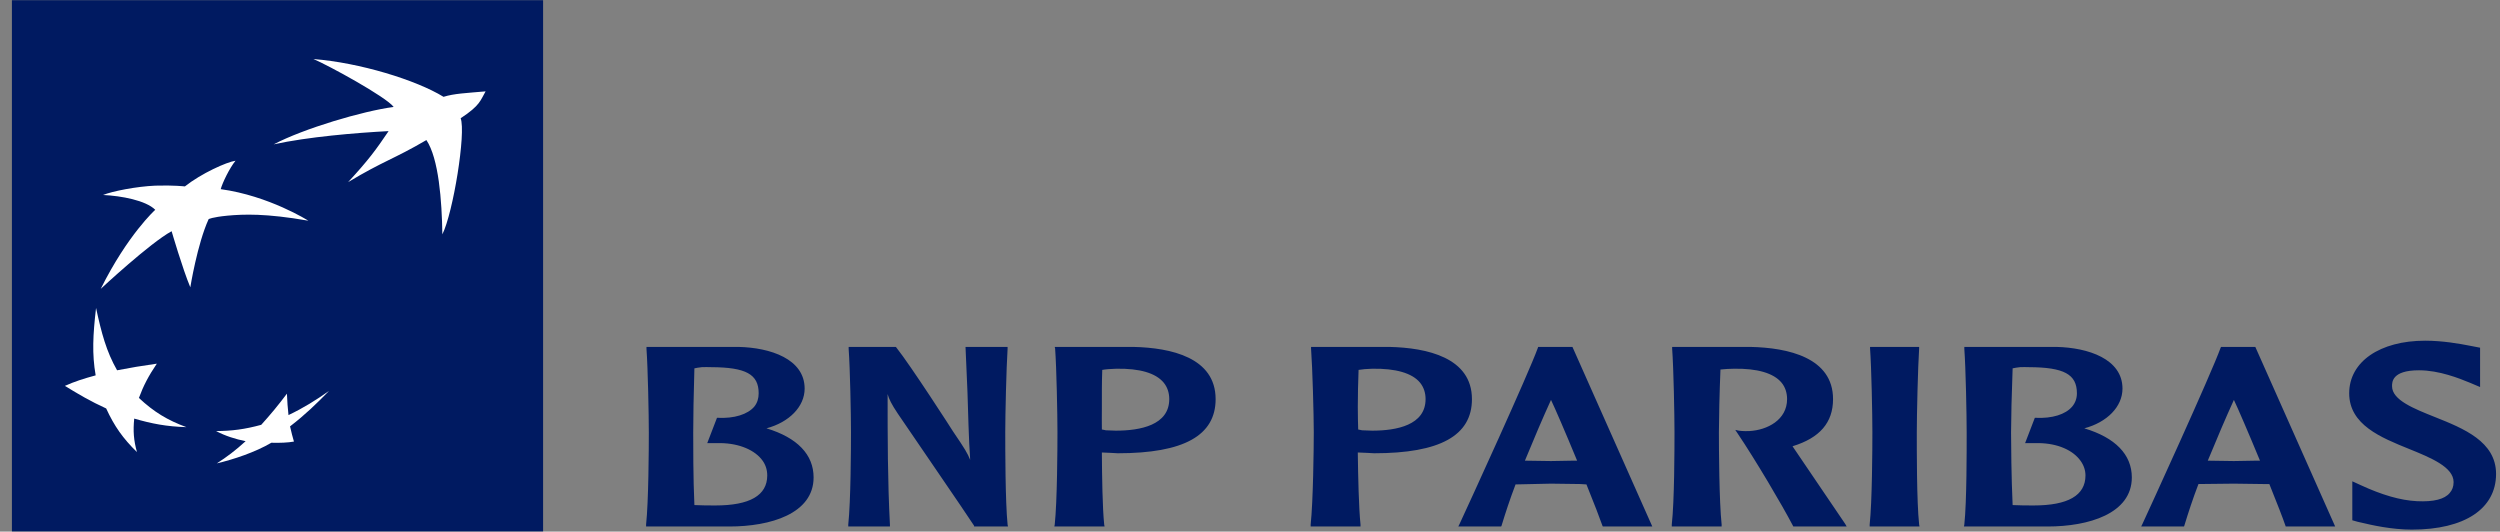
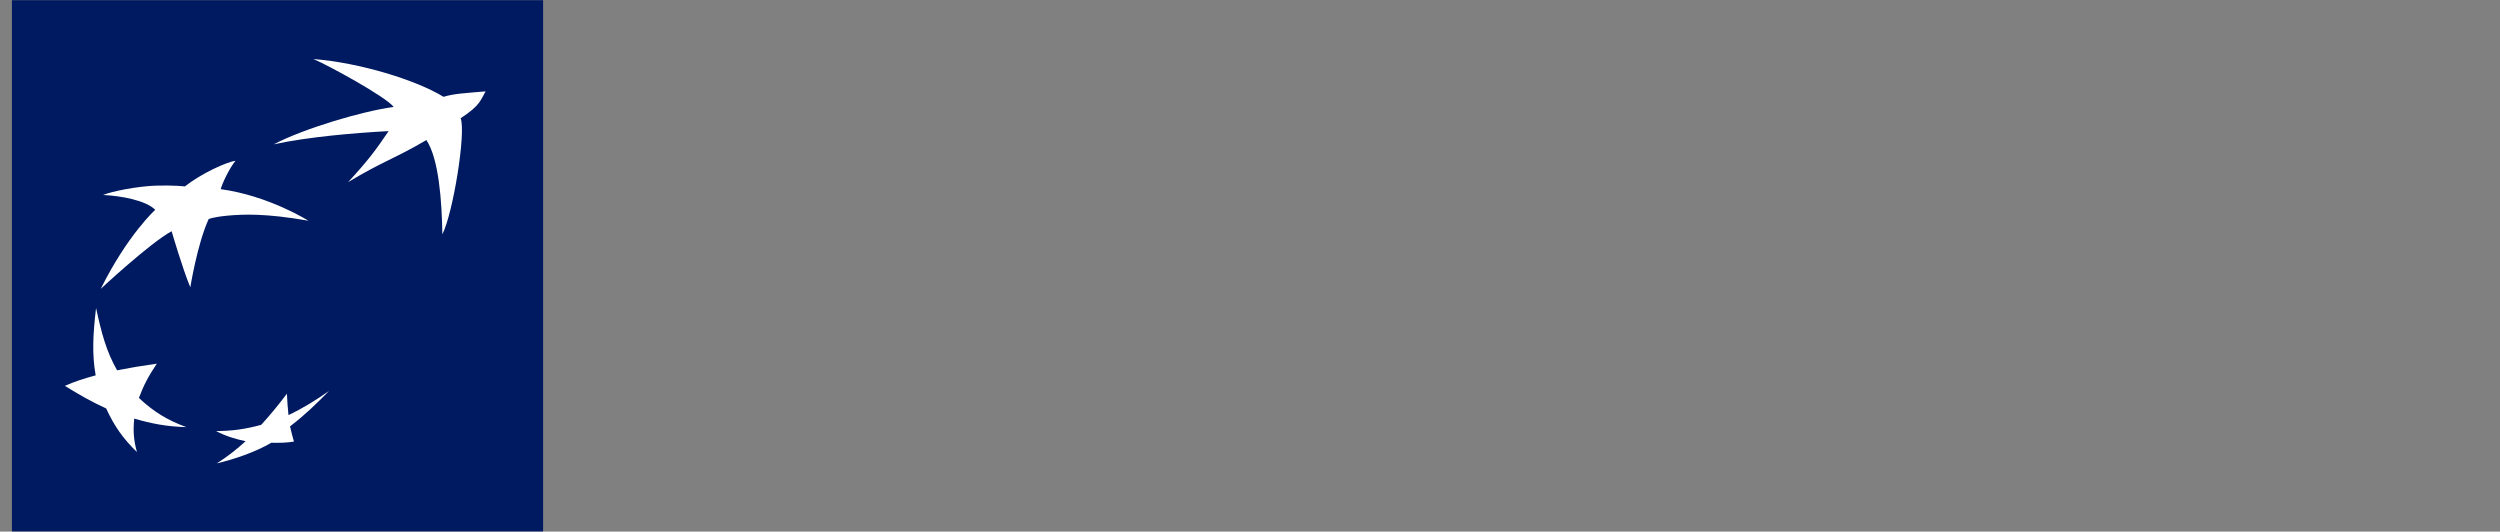
<svg xmlns="http://www.w3.org/2000/svg" width="174" height="37" viewBox="0 0 174 37" fill="none">
  <rect x="0" y="0" width="174" height="37" fill="#808080" stroke="none" />
-   <path d="M168.791 23.712C165.635 23.712 163.504 25.177 163.504 27.372C163.504 29.571 165.727 30.458 167.679 31.249C169.187 31.86 170.77 32.508 170.77 33.554C170.77 33.873 170.673 34.115 170.499 34.313C170.141 34.742 169.393 34.94 168.222 34.882C167.072 34.827 165.771 34.443 164.317 33.771L163.721 33.499V36.211L164.101 36.319L164.345 36.373C165.071 36.548 166.459 36.861 167.869 36.861C171.535 36.861 173.726 35.412 173.726 32.984C173.726 30.733 171.465 29.822 169.469 29.026C168.005 28.441 166.487 27.842 166.487 26.884C166.487 26.603 166.47 25.772 168.358 25.772C169.767 25.772 171.161 26.331 171.909 26.64L172.614 26.938V24.2L171.909 24.064C171.204 23.927 170.017 23.712 168.791 23.712ZM44.995 24.145V24.281C45.093 25.598 45.158 28.9 45.158 30.11C45.158 31.214 45.141 34.902 44.968 36.509V36.644H50.77C53.611 36.644 56.626 35.759 56.626 33.228C56.626 31.64 55.493 30.459 53.346 29.812C54.918 29.393 56.003 28.307 56.003 27.046C56.003 24.986 53.617 24.192 51.393 24.145H44.995ZM59.066 24.145V24.281C59.164 25.598 59.229 28.867 59.229 30.083C59.229 31.185 59.213 34.905 59.039 36.509V36.644H61.94V36.536C61.778 33.473 61.778 30.4 61.778 27.426C61.875 27.774 62.037 28.115 62.483 28.782C62.526 28.859 67.536 36.157 67.797 36.59V36.644H70.156L70.128 36.509C69.966 34.901 69.966 31.185 69.966 30.083C69.966 28.867 70.042 25.592 70.128 24.281V24.145H67.2L67.336 27.29C67.39 28.861 67.417 30.457 67.525 32.008C67.33 31.533 67.178 31.272 66.332 30.029C66.311 29.984 63.393 25.451 62.374 24.172L62.347 24.145H59.066ZM73.409 24.145L73.436 24.254C73.534 25.575 73.599 28.868 73.599 30.083C73.599 31.186 73.582 34.904 73.409 36.509L73.382 36.644H76.879L76.852 36.509C76.733 35.365 76.7 33.185 76.69 31.493C76.831 31.5 77.313 31.52 77.313 31.52L77.801 31.547C82.389 31.547 84.607 30.316 84.607 27.779C84.607 24.886 81.5 24.204 78.886 24.145H73.409V24.145ZM91.249 24.145V24.254C91.347 25.575 91.439 28.868 91.439 30.083C91.439 31.186 91.395 34.904 91.222 36.509V36.644H94.692V36.509C94.573 35.365 94.524 33.185 94.502 31.493C94.654 31.5 95.153 31.52 95.153 31.52L95.641 31.547C100.229 31.547 102.447 30.316 102.447 27.779C102.447 24.886 99.312 24.204 96.699 24.145H91.249V24.145ZM107.056 24.145L107.029 24.227C106.389 26.003 102.23 35.088 101.579 36.482L101.498 36.644H104.48L104.507 36.59C104.767 35.738 105.082 34.764 105.483 33.716L107.95 33.662L109.984 33.689C109.984 33.689 110.331 33.716 110.417 33.716C110.96 35.064 111.356 36.087 111.529 36.59L111.556 36.644H115L109.442 24.145H107.056ZM116.382 24.145V24.281C116.48 25.598 116.545 28.867 116.545 30.083C116.545 31.184 116.54 34.905 116.355 36.509V36.644H119.826V36.509C119.652 34.899 119.636 31.184 119.636 30.083C119.636 29.211 119.679 27.268 119.744 25.718C120.026 25.682 120.406 25.669 120.666 25.664C122.293 25.633 123.448 25.965 124.001 26.64C124.251 26.947 124.381 27.335 124.381 27.778C124.381 29.221 123.009 29.934 121.751 30.002C121.339 30.023 121.019 29.974 121.019 29.974L120.775 29.921L120.937 30.165C122.152 31.968 124.007 35.095 124.787 36.59L124.814 36.644H128.529L128.42 36.455C128.29 36.255 125.845 32.67 124.814 31.14C124.814 31.14 124.782 31.102 124.76 31.059C126.647 30.485 127.58 29.418 127.58 27.778C127.58 24.887 124.446 24.201 121.832 24.145H116.382ZM130.156 24.145V24.254C130.253 25.575 130.318 28.873 130.318 30.083C130.318 31.184 130.302 34.902 130.129 36.509V36.644H133.599L133.572 36.509C133.398 34.902 133.409 31.184 133.409 30.083C133.409 28.872 133.485 25.572 133.572 24.254V24.145H130.156ZM136.717 24.145V24.281C136.815 25.595 136.88 28.9 136.88 30.11C136.88 31.214 136.89 34.902 136.717 36.509L136.69 36.644H142.519C145.35 36.644 148.375 35.759 148.375 33.228C148.375 31.64 147.226 30.459 145.068 29.812C146.651 29.393 147.725 28.307 147.725 27.046C147.725 24.986 145.339 24.192 143.116 24.145H136.717ZM154.584 24.145L154.557 24.2C153.874 26.089 149.476 35.692 149.107 36.481L149.026 36.644H152.008L152.036 36.563C152.296 35.712 152.61 34.742 153.012 33.689C153.109 33.687 155.479 33.662 155.479 33.662L157.512 33.689C157.512 33.689 157.859 33.687 157.946 33.689C158.488 35.033 158.884 36.054 159.058 36.563L159.085 36.644H162.528L156.97 24.145H154.584V24.145ZM48.845 25.555C49.045 25.541 49.284 25.553 49.496 25.555C51.914 25.564 52.803 26.047 52.803 27.372C52.803 27.726 52.711 28.032 52.505 28.294C52.039 28.848 51.095 29.136 49.956 29.08H49.902L49.224 30.842H49.902C51.236 30.804 52.397 31.226 52.993 31.954C53.275 32.291 53.4 32.679 53.4 33.093C53.4 34.483 52.18 35.18 49.794 35.18C49.393 35.18 48.742 35.178 48.33 35.153C48.243 33.324 48.248 30.847 48.248 30.11C48.248 29.237 48.276 27.297 48.33 25.637C48.465 25.613 48.644 25.57 48.845 25.555ZM140.594 25.555C140.793 25.541 141.006 25.553 141.218 25.555C143.647 25.564 144.553 26.047 144.553 27.372C144.553 27.726 144.444 28.032 144.227 28.294C143.761 28.848 142.828 29.136 141.679 29.08H141.624L140.947 30.842H141.652C142.986 30.804 144.119 31.226 144.715 31.954C144.997 32.291 145.149 32.679 145.149 33.093C145.149 34.483 143.929 35.18 141.543 35.18C141.131 35.18 140.491 35.178 140.079 35.153C139.992 33.324 139.97 30.847 139.97 30.11C139.97 29.236 140.014 27.291 140.079 25.637C140.209 25.613 140.395 25.57 140.594 25.555ZM77.693 25.664C79.319 25.634 80.447 25.963 81 26.64C81.25 26.951 81.38 27.334 81.38 27.778C81.38 29.588 79.368 29.974 77.665 29.974L76.961 29.948C76.961 29.948 76.798 29.907 76.69 29.893C76.679 29.477 76.69 28.942 76.69 28.321C76.69 27.524 76.684 26.617 76.717 25.745C76.923 25.705 77.313 25.672 77.693 25.664ZM95.506 25.664C97.132 25.634 98.288 25.963 98.841 26.64C99.09 26.951 99.22 27.334 99.22 27.778C99.22 29.588 97.208 29.974 95.506 29.974L94.801 29.948C94.801 29.948 94.627 29.907 94.53 29.893C94.519 29.477 94.503 28.943 94.503 28.321C94.503 27.524 94.524 26.617 94.557 25.745C94.774 25.705 95.137 25.672 95.506 25.664ZM107.95 27.833C108.232 28.421 108.954 30.092 109.767 32.062C109.648 32.066 109.496 32.062 109.496 32.062L107.95 32.089C107.95 32.089 106.383 32.07 106.134 32.062C106.784 30.475 107.397 29.046 107.95 27.833ZM155.479 27.833C155.761 28.423 156.482 30.093 157.295 32.062C157.165 32.065 157.024 32.062 157.024 32.062L155.479 32.089C155.479 32.089 153.912 32.064 153.662 32.062C154.313 30.477 154.926 29.049 155.479 27.833Z" fill="#001A61" />
  <path d="M0.829 36.985H37.799V0.015H0.829V36.985Z" fill="#001A61" />
  <path d="M21.814 4.109C22.823 4.528 26.89 6.751 27.399 7.444C25.241 7.73 21.131 8.95 19.049 10.047C21.434 9.524 24.758 9.245 27.047 9.125C26.157 10.439 25.669 11.112 24.227 12.677C26.7 11.192 27.388 11.089 29.677 9.748C30.533 11.024 30.756 13.973 30.788 16.31C31.536 14.825 32.442 9.244 32.062 8.23C33.44 7.328 33.44 6.97 33.798 6.359C32.41 6.483 31.629 6.506 30.869 6.739C28.961 5.566 25.024 4.359 21.814 4.109ZM16.392 11.186C15.774 11.277 14.027 12.06 12.867 12.975C12.867 12.975 12.097 12.881 10.806 12.921C9.516 12.977 7.824 13.303 7.173 13.571C8.431 13.63 10.145 13.944 10.806 14.602C10.806 14.602 8.887 16.331 7.01 20.106C7.01 20.106 10.459 16.893 11.945 16.093C11.945 16.093 12.704 18.704 13.246 19.997C13.246 19.997 13.729 16.986 14.521 15.252C14.521 15.252 14.743 15.115 15.849 15.008C16.944 14.911 18.49 14.84 21.461 15.361C21.461 15.361 18.734 13.629 15.361 13.165C15.491 12.703 15.969 11.711 16.392 11.186ZM6.685 21.434C6.468 23.29 6.398 24.642 6.658 26.125C5.812 26.355 5.21 26.548 4.516 26.857C5.492 27.456 6.295 27.928 7.39 28.429C7.965 29.678 8.556 30.508 9.532 31.466C9.304 30.649 9.255 29.994 9.342 29.134C10.568 29.491 11.587 29.686 12.975 29.73C11.652 29.242 10.709 28.67 9.668 27.697C9.982 26.845 10.34 26.162 10.915 25.311C9.852 25.463 9.071 25.592 8.149 25.772C7.401 24.459 7.065 23.187 6.685 21.434ZM22.898 27.209C21.966 27.865 21.152 28.377 20.079 28.89C20.025 28.387 19.992 27.963 19.97 27.399C19.363 28.206 18.853 28.825 18.181 29.568C17.042 29.878 16.142 29.997 15.036 30.002C15.708 30.352 16.391 30.564 17.096 30.706C16.391 31.352 15.773 31.814 15.09 32.252C16.25 31.977 17.758 31.478 18.886 30.815C19.471 30.834 20.057 30.808 20.458 30.733C20.36 30.384 20.285 30.123 20.187 29.676C21.261 28.849 22.02 28.106 22.898 27.209Z" fill="white" />
</svg>